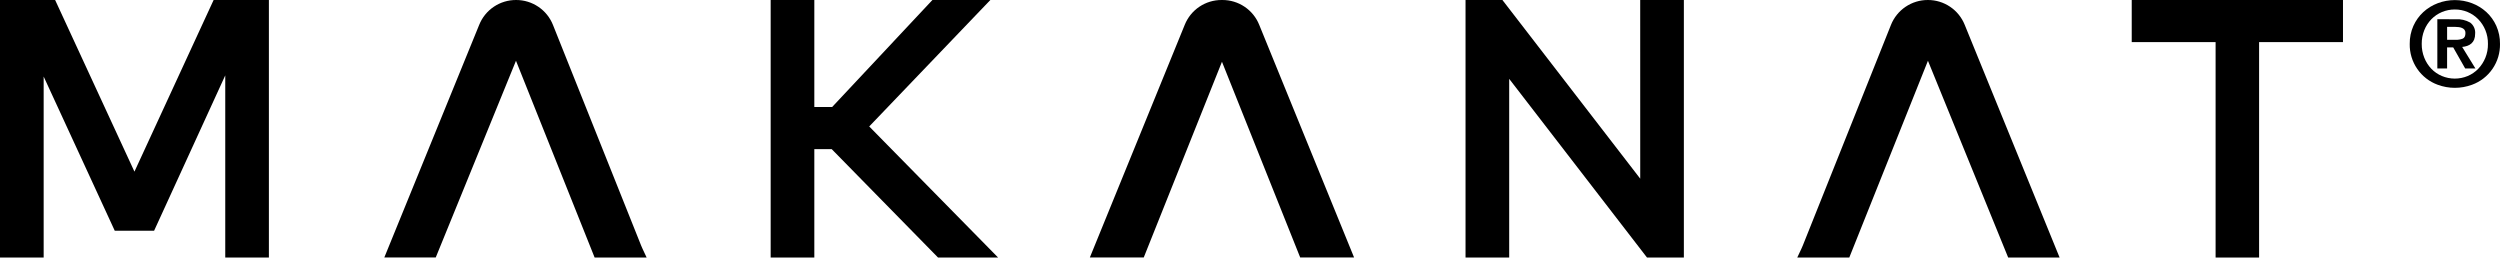
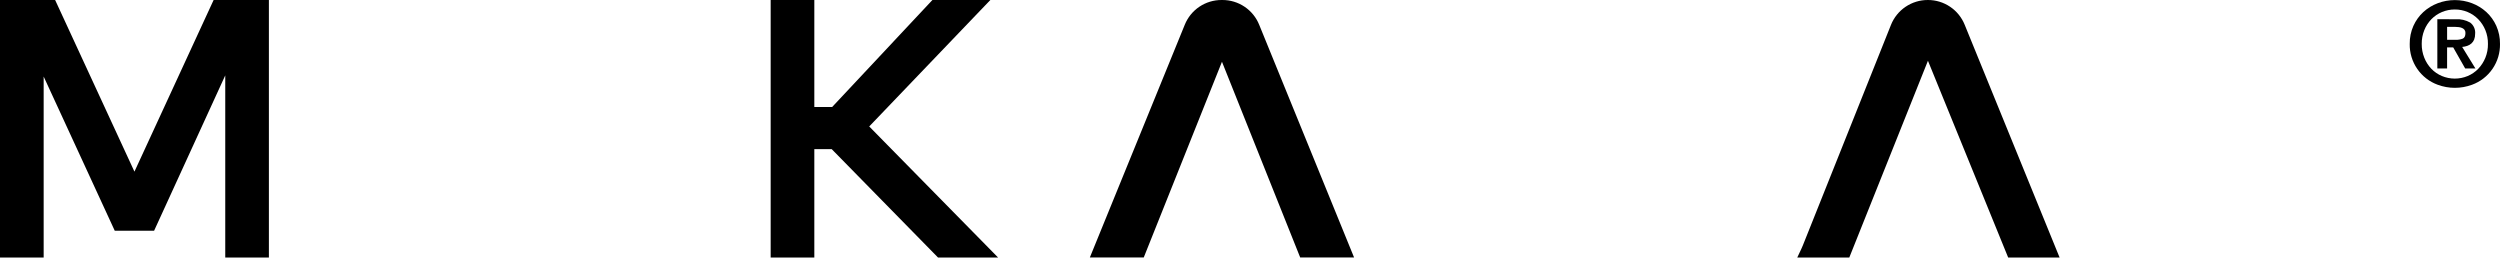
<svg xmlns="http://www.w3.org/2000/svg" width="196" height="21" viewBox="0 0 196 21" fill="none">
  <path d="M10.54 13.456L4.322 0H0V20.191H3.423V6.002L8.997 18.091H12.081L17.66 5.91V20.191H21.081V0H16.748L10.54 13.456Z" fill="black" />
  <path d="M77.643 0H73.102L65.239 8.391H63.843V0H60.42V20.191H63.843V11.692H65.206L73.542 20.191H78.251L68.147 9.914L77.643 0Z" fill="black" />
-   <path d="M128.594 14.008L117.789 0H114.898V20.191H118.321V6.182L129.125 20.191H132.015V0H128.592L128.594 14.008Z" fill="black" />
-   <path d="M167.127 0V3.301H173.703V20.191H177.113V3.301H183.69V0H167.127Z" fill="black" />
  <path d="M151.145 1.43807e-05H151.138C150.515 -0.001 149.907 0.186 149.392 0.535C148.876 0.885 148.478 1.381 148.249 1.96L141.34 19.248C141.331 19.271 141.184 19.619 140.905 20.191H144.984L151.151 4.763L157.442 20.193H161.474L154.035 1.95C153.804 1.373 153.405 0.878 152.89 0.531C152.374 0.183 151.766 -0.002 151.145 1.43807e-05Z" fill="black" />
-   <path d="M43.355 1.96C43.126 1.381 42.728 0.885 42.212 0.535C41.697 0.186 41.089 -0.001 40.467 1.93364e-05H40.459C39.839 -0.002 39.232 0.182 38.717 0.528C38.202 0.874 37.803 1.367 37.571 1.943L30.13 20.186H34.162L40.453 4.763L46.619 20.191H50.697C50.422 19.626 50.277 19.279 50.269 19.262L43.355 1.96Z" fill="black" />
  <path d="M95.831 2.43531e-05H95.774C95.153 -0.002 94.546 0.182 94.031 0.528C93.516 0.874 93.117 1.367 92.885 1.943L85.444 20.186H89.67L95.802 4.841L101.935 20.186H106.16L98.721 1.943C98.489 1.367 98.089 0.874 97.574 0.528C97.059 0.181 96.451 -0.002 95.831 2.43531e-05Z" fill="black" />
-   <path d="M189.213 2.025C189.397 1.615 189.661 1.247 189.992 0.942C190.321 0.642 190.704 0.408 191.121 0.251C191.985 -0.075 192.938 -0.075 193.801 0.251C194.218 0.408 194.601 0.643 194.929 0.942C195.26 1.246 195.525 1.615 195.709 2.025C195.907 2.471 196.007 2.955 196 3.444C196.012 4.14 195.808 4.823 195.413 5.397C195.019 5.972 194.456 6.409 193.801 6.647C192.936 6.966 191.986 6.966 191.121 6.647C190.466 6.409 189.903 5.972 189.509 5.397C189.115 4.823 188.91 4.14 188.922 3.444C188.915 2.955 189.014 2.471 189.212 2.025H189.213ZM190.066 4.531C190.193 4.851 190.38 5.143 190.618 5.393C190.852 5.636 191.132 5.828 191.443 5.959C191.764 6.093 192.109 6.162 192.456 6.162C192.804 6.162 193.149 6.093 193.47 5.959C193.781 5.828 194.061 5.635 194.295 5.393C194.533 5.143 194.722 4.851 194.852 4.531C194.992 4.186 195.061 3.816 195.055 3.444C195.061 3.073 194.992 2.704 194.852 2.36C194.722 2.043 194.533 1.754 194.295 1.508C194.056 1.264 193.771 1.071 193.456 0.94C193.141 0.809 192.803 0.742 192.462 0.744C192.112 0.741 191.765 0.81 191.443 0.946C191.133 1.077 190.853 1.268 190.618 1.509C190.38 1.755 190.193 2.044 190.066 2.361C189.928 2.705 189.859 3.073 189.863 3.444C189.859 3.816 189.928 4.185 190.066 4.531ZM192.544 1.509C192.932 1.486 193.319 1.576 193.658 1.767C193.795 1.868 193.902 2.003 193.971 2.158C194.039 2.313 194.067 2.483 194.05 2.652C194.053 2.808 194.027 2.963 193.971 3.108C193.923 3.225 193.849 3.329 193.754 3.412C193.659 3.494 193.549 3.556 193.43 3.597C193.302 3.641 193.169 3.669 193.034 3.68L194.073 5.369H193.271L192.332 3.717H191.852V5.369H191.087V1.506L192.544 1.509ZM192.535 3.121C192.72 3.128 192.905 3.096 193.079 3.029C193.22 2.968 193.291 2.82 193.291 2.586C193.295 2.498 193.27 2.41 193.218 2.338C193.167 2.275 193.102 2.226 193.028 2.195C192.946 2.16 192.859 2.136 192.771 2.126C192.68 2.114 192.589 2.108 192.498 2.108H191.853V3.121H192.535Z" fill="black" />
+   <path d="M189.213 2.025C189.397 1.615 189.661 1.247 189.992 0.942C190.321 0.642 190.704 0.408 191.121 0.251C191.985 -0.075 192.938 -0.075 193.801 0.251C194.218 0.408 194.601 0.643 194.929 0.942C195.26 1.246 195.525 1.615 195.709 2.025C195.907 2.471 196.007 2.955 196 3.444C196.012 4.14 195.808 4.823 195.413 5.397C195.019 5.972 194.456 6.409 193.801 6.647C192.936 6.966 191.986 6.966 191.121 6.647C190.466 6.409 189.903 5.972 189.509 5.397C189.115 4.823 188.91 4.14 188.922 3.444C188.915 2.955 189.014 2.471 189.212 2.025H189.213ZM190.066 4.531C190.193 4.851 190.38 5.143 190.618 5.393C190.852 5.636 191.132 5.828 191.443 5.959C191.764 6.093 192.109 6.162 192.456 6.162C192.804 6.162 193.149 6.093 193.47 5.959C193.781 5.828 194.061 5.635 194.295 5.393C194.533 5.143 194.722 4.851 194.852 4.531C194.992 4.186 195.061 3.816 195.055 3.444C195.061 3.073 194.992 2.704 194.852 2.36C194.722 2.043 194.533 1.754 194.295 1.508C194.056 1.264 193.771 1.071 193.456 0.94C193.141 0.809 192.803 0.742 192.462 0.744C192.112 0.741 191.765 0.81 191.443 0.946C191.133 1.077 190.853 1.268 190.618 1.509C190.38 1.755 190.193 2.044 190.066 2.361C189.928 2.705 189.859 3.073 189.863 3.444C189.859 3.816 189.928 4.185 190.066 4.531ZM192.544 1.509C192.932 1.486 193.319 1.576 193.658 1.767C193.795 1.868 193.902 2.003 193.971 2.158C194.039 2.313 194.067 2.483 194.05 2.652C194.053 2.808 194.027 2.963 193.971 3.108C193.923 3.225 193.849 3.329 193.754 3.412C193.659 3.494 193.549 3.556 193.43 3.597C193.302 3.641 193.169 3.669 193.034 3.68L194.073 5.369H193.271L192.332 3.717H191.852V5.369H191.087V1.506L192.544 1.509ZM192.535 3.121C192.72 3.128 192.905 3.096 193.079 3.029C193.22 2.968 193.291 2.82 193.291 2.586C193.295 2.498 193.27 2.41 193.218 2.338C193.167 2.275 193.102 2.226 193.028 2.195C192.946 2.16 192.859 2.136 192.771 2.126C192.68 2.114 192.589 2.108 192.498 2.108H191.853V3.121H192.535" fill="black" />
</svg>